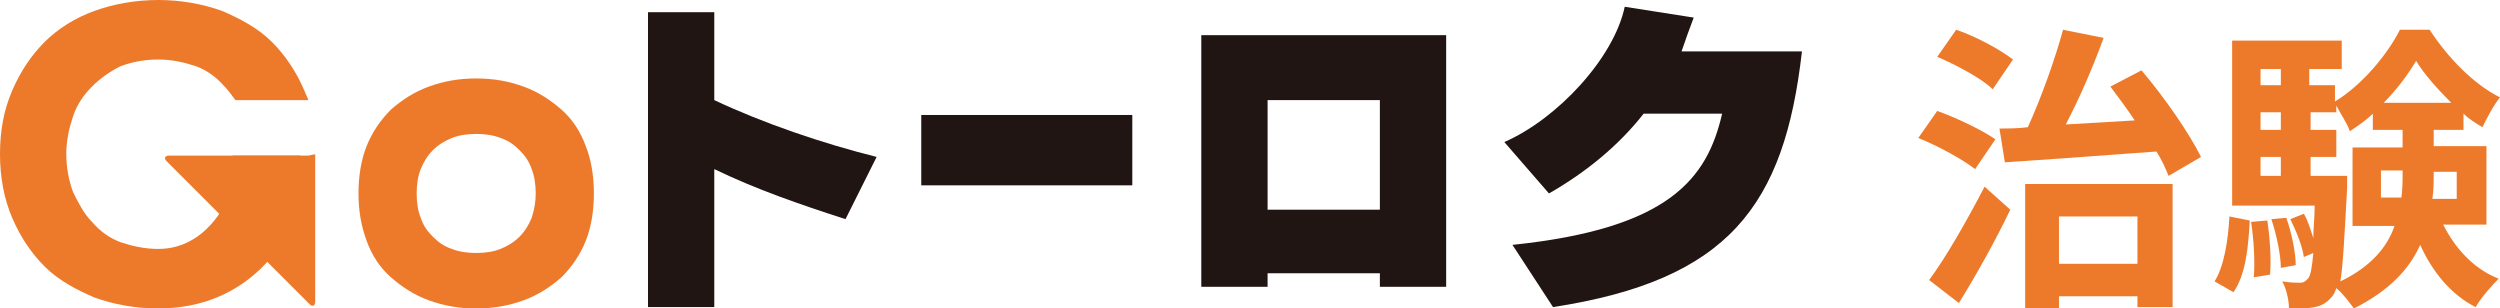
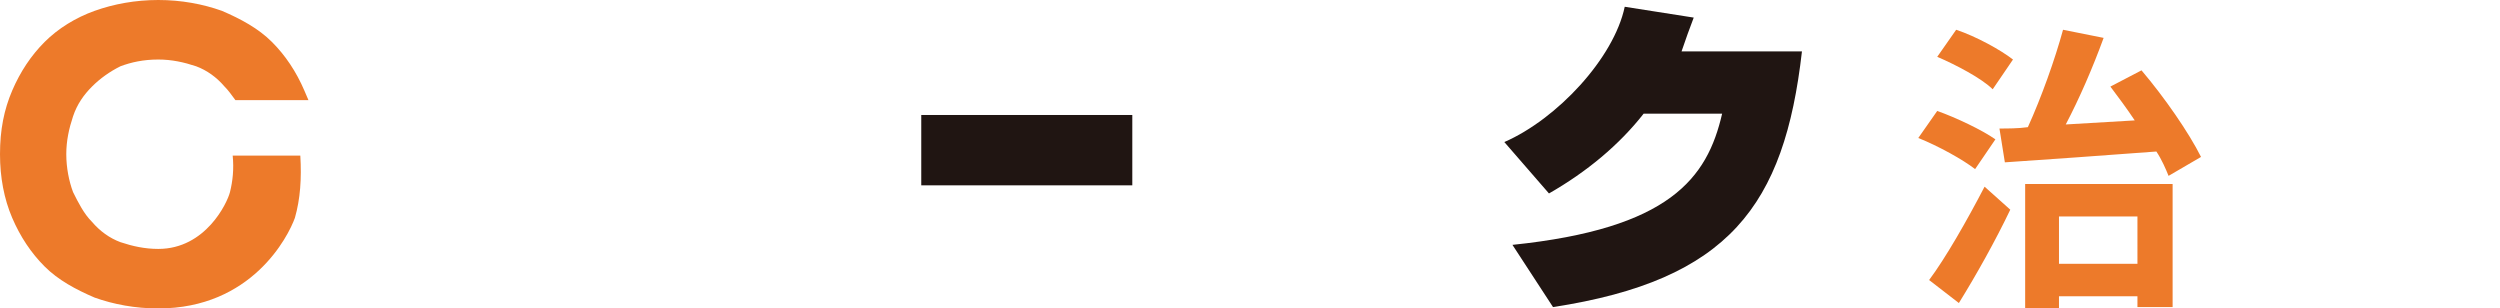
<svg xmlns="http://www.w3.org/2000/svg" version="1.1" id="レイヤー_1" x="0px" y="0px" width="184.8px" height="22.8px" viewBox="0 0 184.8 22.8" style="enable-background:new 0 0 184.8 22.8;" xml:space="preserve">
  <style type="text/css">
	.st0{fill:#ED7A2A;}
	.st1{fill:#201512;}
</style>
  <g>
    <path class="st0" d="M146,12.5c-0.9-0.7-2.7-1.7-4.2-2.3l1.4-2c1.4,0.5,3.3,1.4,4.3,2.1L146,12.5z M142.6,20.7   c1.2-1.6,2.8-4.4,4.1-6.9l1.9,1.7c-1.1,2.3-2.5,4.8-3.8,6.9L142.6,20.7z M147.3,6.6c-0.8-0.8-2.7-1.8-4.1-2.4l1.4-2   c1.5,0.5,3.3,1.5,4.2,2.2L147.3,6.6z M147.8,9.5c0.6,0,1.4,0,2.1-0.1c1-2.2,2-5,2.6-7.2l3,0.6c-0.8,2.2-1.8,4.5-2.8,6.4   c1.6-0.1,3.4-0.2,5.1-0.3c-0.6-0.9-1.2-1.7-1.8-2.5l2.3-1.2c1.7,2,3.5,4.6,4.4,6.4l-2.4,1.4c-0.2-0.5-0.5-1.2-0.9-1.8   c-4,0.3-8.2,0.6-11.2,0.8L147.8,9.5z M149.6,13.6h11v9.1H158v-0.8h-5.8v0.9h-2.5V13.6z M152.2,16v3.5h5.8V16H152.2z" />
-     <path class="st0" d="M163.7,20.8c0.7-1.1,1-3,1.1-4.8l1.5,0.3c-0.1,2-0.3,4-1.2,5.3L163.7,20.8z M180.6,16.6c0.9,1.8,2.3,3.3,4.1,4   c-0.5,0.5-1.3,1.4-1.7,2.1c-1.8-0.9-3.2-2.6-4.1-4.6c-0.8,1.8-2.3,3.4-4.9,4.7c-0.3-0.4-0.8-1.1-1.3-1.5c-0.1,0.3-0.2,0.5-0.3,0.6   c-0.4,0.5-0.8,0.7-1.3,0.8c-0.4,0.1-1.1,0.1-1.9,0.1c0-0.6-0.2-1.5-0.5-2c0.6,0.1,1.1,0.1,1.3,0.1c0.3,0,0.4-0.1,0.6-0.3   c0.2-0.2,0.3-0.8,0.4-1.9l-0.7,0.3c-0.1-0.8-0.6-2-1-2.8l1-0.4c0.3,0.5,0.5,1.2,0.7,1.8c0-0.7,0.1-1.5,0.1-2.4H165V3h8.1v2.1h-2.4   v1.2h1.9v1.2c2-1.2,3.9-3.5,4.8-5.3h2.2c1.3,2,3.2,4,5.2,5c-0.5,0.6-1,1.6-1.3,2.2c-0.5-0.3-1-0.6-1.4-1v1.2h-2.2v1.2h3.9v5.8   H180.6z M167.6,16.3c0.2,1.3,0.3,3,0.2,4l-1.2,0.2c0.1-1.1,0-2.8-0.2-4.1L167.6,16.3z M167.1,5.1v1.2h1.5V5.1H167.1z M167.1,8.3   v1.3h1.5V8.3H167.1z M167.1,13h1.5v-1.4h-1.5V13z M169,16.1c0.4,1.1,0.7,2.6,0.7,3.5l-1.1,0.2c0-0.9-0.3-2.4-0.7-3.6L169,16.1z    M173.5,13c0,0,0,0.6,0,0.9c-0.2,3.6-0.3,5.7-0.5,6.9c2.3-1.1,3.5-2.6,4-4.1h-3.1v-5.8h3.7V9.6h-2.2V8.4c-0.5,0.5-1.1,0.9-1.7,1.3   c-0.2-0.6-0.7-1.3-1-1.9v0.5h-1.9v1.3h1.9v2h-1.9V13H173.5z M177.5,14.7c0.1-0.7,0.1-1.3,0.1-2v-0.1H176v2H177.5z M181.2,7.6   c-1-1-2-2.1-2.6-3.1c-0.6,1-1.4,2.1-2.4,3.1H181.2z M179.9,12.7L179.9,12.7c0,0.7,0,1.4-0.1,2h1.8v-2H179.9z" />
    <g>
      <g>
-         <path class="st0" d="M26.5,14.3c0-1.3,0.2-2.5,0.6-3.5c0.4-1,1-1.9,1.8-2.7c0.8-0.7,1.7-1.3,2.8-1.7c1.1-0.4,2.2-0.6,3.5-0.6     c1.3,0,2.4,0.2,3.5,0.6c1.1,0.4,2,1,2.8,1.7c0.8,0.7,1.4,1.6,1.8,2.7c0.4,1,0.6,2.2,0.6,3.5c0,1.3-0.2,2.5-0.6,3.5     c-0.4,1-1,1.9-1.8,2.7c-0.8,0.7-1.7,1.3-2.8,1.7c-1.1,0.4-2.2,0.6-3.5,0.6c-1.3,0-2.4-0.2-3.5-0.6c-1.1-0.4-2-1-2.8-1.7     c-0.8-0.7-1.4-1.6-1.8-2.7C26.7,16.7,26.5,15.6,26.5,14.3z M30.8,14.3c0,0.7,0.1,1.3,0.3,1.8c0.2,0.6,0.5,1,0.9,1.4     c0.4,0.4,0.8,0.7,1.4,0.9c0.5,0.2,1.1,0.3,1.8,0.3c0.7,0,1.3-0.1,1.8-0.3c0.5-0.2,1-0.5,1.4-0.9c0.4-0.4,0.7-0.9,0.9-1.4     c0.2-0.6,0.3-1.2,0.3-1.8c0-0.7-0.1-1.3-0.3-1.8c-0.2-0.6-0.5-1-0.9-1.4c-0.4-0.4-0.8-0.7-1.4-0.9c-0.5-0.2-1.1-0.3-1.8-0.3     c-0.7,0-1.3,0.1-1.8,0.3c-0.5,0.2-1,0.5-1.4,0.9c-0.4,0.4-0.7,0.9-0.9,1.4C30.9,13,30.8,13.6,30.8,14.3z" />
-       </g>
-       <path class="st0" d="M22.8,11.5l-10.3,0c-0.3,0-0.4,0.2-0.2,0.4l10.6,10.6c0.2,0.2,0.4,0.1,0.4-0.2l0-10.3v-0.6L22.8,11.5z" />
+         </g>
      <path class="st0" d="M17.2,11.5c0.1,1,0,1.9-0.2,2.7c-0.2,0.8-1.8,4.2-5.3,4.2c-1,0-1.9-0.2-2.8-0.5c-0.8-0.3-1.5-0.8-2.1-1.5    c-0.6-0.6-1-1.4-1.4-2.2c-0.3-0.8-0.5-1.8-0.5-2.8c0-1,0.2-1.9,0.5-2.8C5.7,7.7,6.2,7,6.8,6.4c0.6-0.6,1.3-1.1,2.1-1.5    c0.8-0.3,1.7-0.5,2.8-0.5c1,0,1.9,0.2,2.8,0.5c0.8,0.3,1.5,0.8,2.1,1.5c0.3,0.3,0.5,0.6,0.8,1l5.4,0c-0.1-0.2-0.2-0.5-0.3-0.7    c-0.6-1.4-1.4-2.6-2.4-3.6c-1-1-2.3-1.7-3.7-2.3c-1.4-0.5-3-0.8-4.7-0.8C10,0,8.4,0.3,7,0.8C5.6,1.3,4.3,2.1,3.3,3.1    c-1,1-1.8,2.2-2.4,3.6C0.3,8.1,0,9.6,0,11.4c0,1.7,0.3,3.3,0.9,4.7c0.6,1.4,1.4,2.6,2.4,3.6c1,1,2.3,1.7,3.7,2.3    c1.4,0.5,3,0.8,4.7,0.8c6.9,0,9.6-5.3,10.1-6.7c0.4-1.4,0.5-2.9,0.4-4.6L17.2,11.5z" />
      <g>
-         <path class="st1" d="M62.5,16.2c-3.4-1.1-6.6-2.2-9.7-3.7v10.2l-4.9,0l0-21.8l4.9,0v6.5c3.6,1.7,8,3.2,12,4.2L62.5,16.2z" />
        <path class="st1" d="M68.1,13.7V8.5l15.6,0v5.2L68.1,13.7z" />
-         <path class="st1" d="M102,21.2v-1l-8.3,0v1l-4.9,0V2.6l18.1,0v18.6L102,21.2z M102,7.4l-8.3,0v8.1l8.3,0V7.4z" />
        <path class="st1" d="M114.8,22.7l-3-4.6c11.6-1.2,14.4-4.9,15.5-9.7l-5.8,0c-1.8,2.3-4.2,4.3-7,5.9l-3.3-3.8     c3.9-1.7,8.1-6.2,8.9-10l5.1,0.8c-0.3,0.8-0.6,1.6-0.9,2.5l8.9,0C131.9,15.2,127.8,20.7,114.8,22.7z" />
      </g>
    </g>
  </g>
</svg>